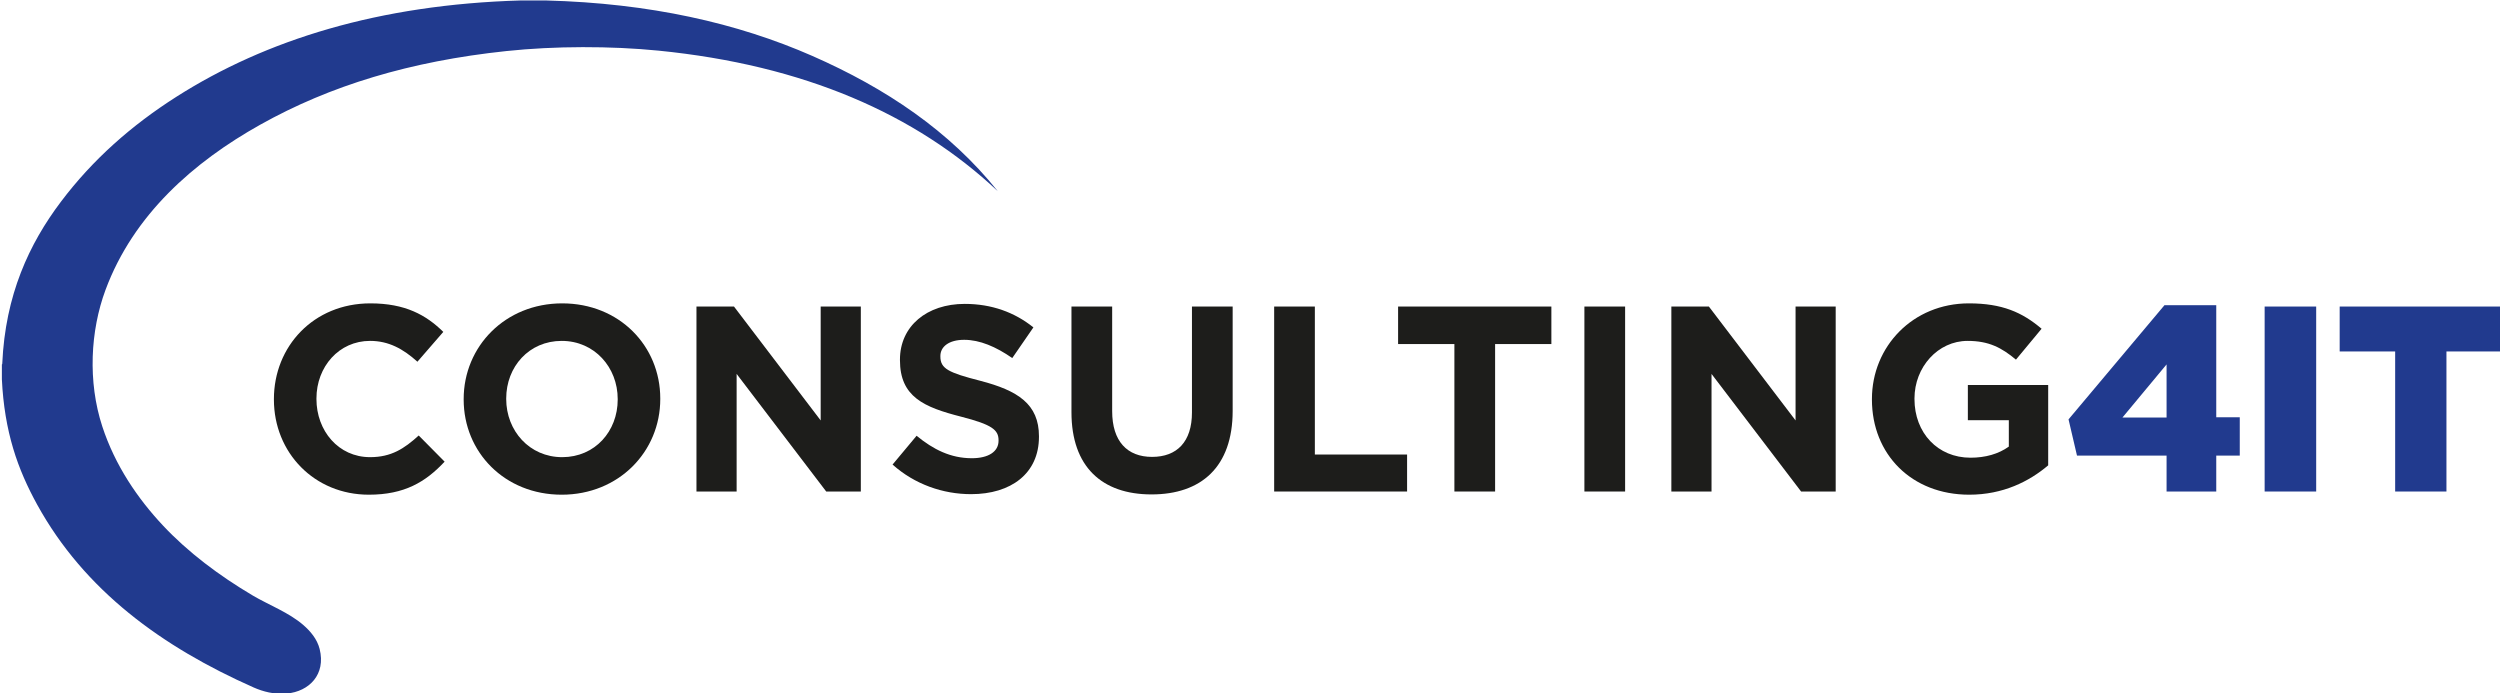
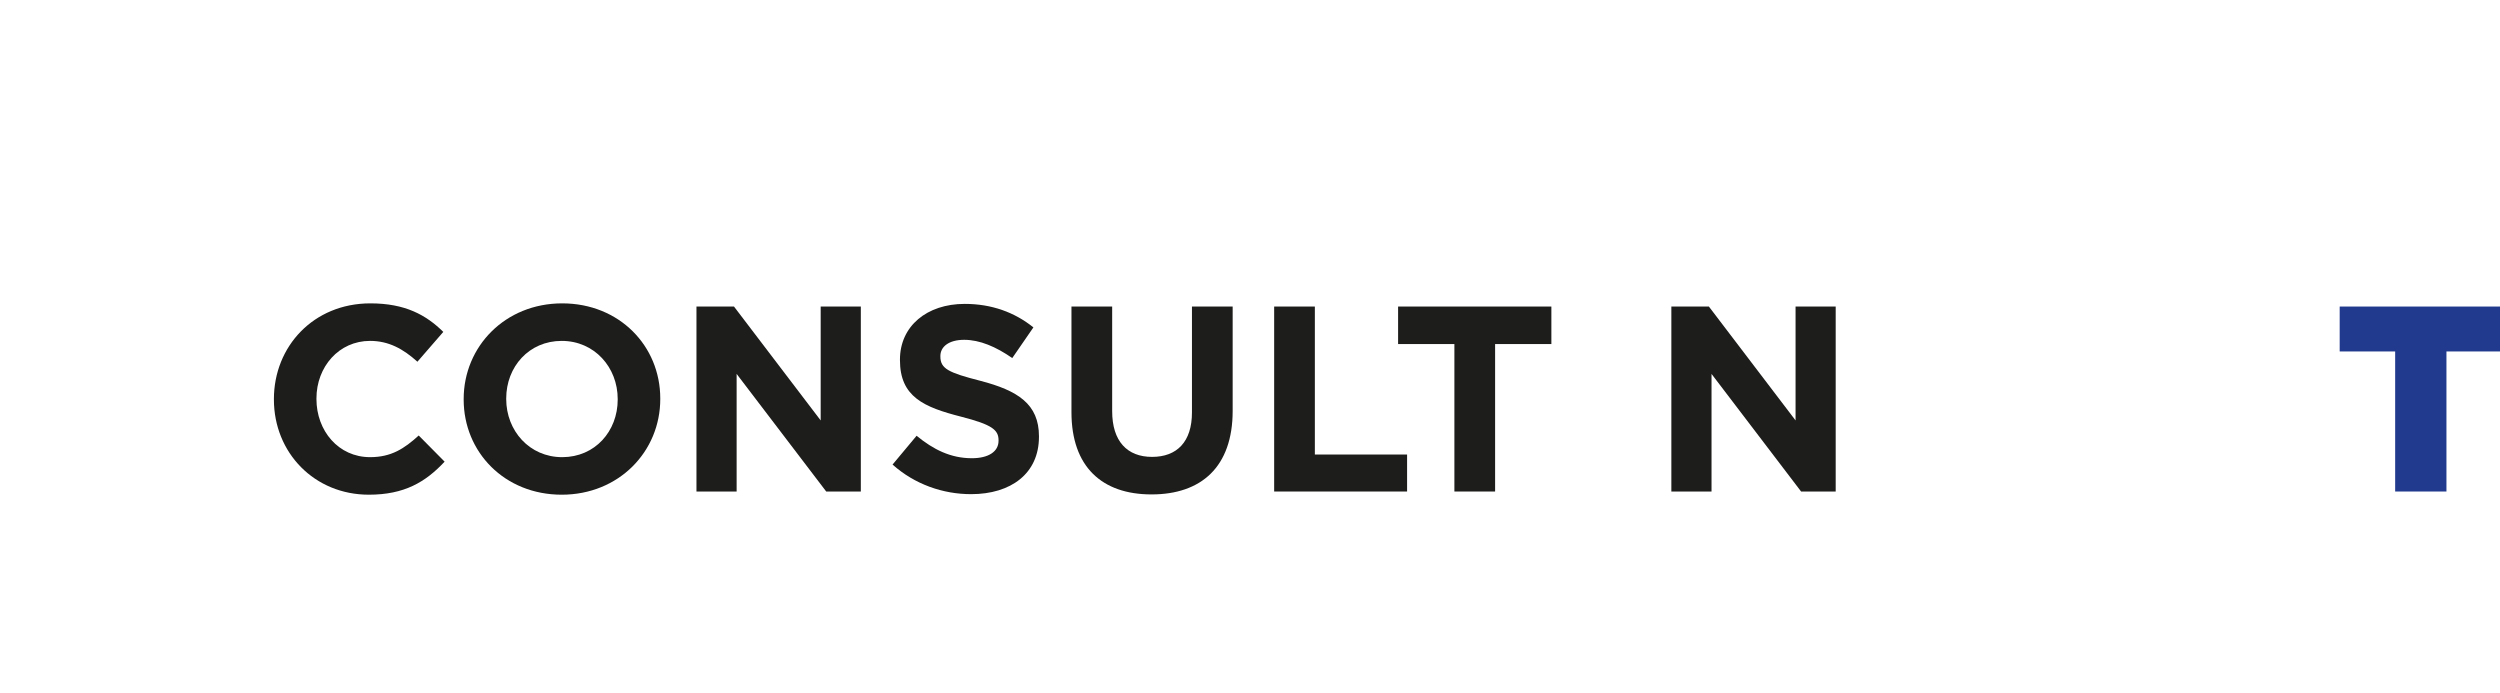
<svg xmlns="http://www.w3.org/2000/svg" id="Ebene_1" x="0px" y="0px" width="283.46px" height="78.61px" viewBox="0 0 283.46 78.61" xml:space="preserve">
  <g>
    <g>
      <path fill="#1D1D1B" d="M31.057,45.304v-0.06c0-5.964,4.494-10.847,10.935-10.847c3.956,0,6.323,1.317,8.271,3.235l-2.935,3.382   c-1.62-1.463-3.266-2.363-5.366-2.363c-3.536,0-6.082,2.936-6.082,6.532v0.061c0,3.594,2.488,6.59,6.082,6.59   c2.398,0,3.866-0.959,5.514-2.456l2.936,2.966c-2.156,2.308-4.554,3.746-8.599,3.746C35.643,56.09,31.057,51.326,31.057,45.304" />
      <path fill="#1D1D1B" d="M52.573,45.304v-0.06c0-5.964,4.704-10.847,11.173-10.847c6.474,0,11.118,4.823,11.118,10.787v0.061   c0,5.961-4.704,10.846-11.177,10.846C57.215,56.09,52.573,51.267,52.573,45.304 M70.038,45.304v-0.06   c0-3.596-2.636-6.592-6.351-6.592c-3.713,0-6.291,2.936-6.291,6.532v0.061c0,3.594,2.636,6.59,6.35,6.59   C67.462,51.834,70.038,48.898,70.038,45.304" />
      <polygon fill="#1D1D1B" points="78.968,34.757 83.223,34.757 93.052,47.67 93.052,34.757 97.604,34.757 97.604,55.73 93.68,55.73    83.522,42.396 83.522,55.73 78.968,55.73   " />
      <path fill="#1D1D1B" d="M101.202,52.674l2.726-3.266c1.889,1.555,3.864,2.547,6.263,2.547c1.888,0,3.028-0.75,3.028-1.979v-0.059   c0-1.169-0.724-1.769-4.227-2.668c-4.225-1.078-6.952-2.246-6.952-6.412v-0.061c0-3.803,3.057-6.32,7.341-6.32   c3.057,0,5.664,0.957,7.79,2.665l-2.397,3.477c-1.856-1.289-3.684-2.069-5.454-2.069c-1.767,0-2.696,0.809-2.696,1.829v0.061   c0,1.378,0.899,1.826,4.525,2.756c4.254,1.107,6.652,2.636,6.652,6.291v0.061c0,4.165-3.178,6.502-7.701,6.502   C106.924,56.029,103.718,54.921,101.202,52.674" />
      <path fill="#1D1D1B" d="M121.487,46.742V34.757h4.615v11.864c0,3.415,1.706,5.183,4.523,5.183c2.818,0,4.524-1.706,4.524-5.033   V34.757h4.615v11.834c0,6.351-3.565,9.468-9.198,9.468C124.935,56.06,121.487,52.914,121.487,46.742" />
      <polygon fill="#1D1D1B" points="144.47,34.757 149.083,34.757 149.083,51.536 159.541,51.536 159.541,55.73 144.47,55.73   " />
      <polygon fill="#1D1D1B" points="164.905,39.01 158.522,39.01 158.522,34.757 175.901,34.757 175.901,39.01 169.521,39.01    169.521,55.73 164.905,55.73   " />
-       <rect x="179.646" y="34.757" fill="#1D1D1B" width="4.616" height="20.973" />
      <polygon fill="#1D1D1B" points="189.505,34.757 193.76,34.757 203.588,47.67 203.588,34.757 208.138,34.757 208.138,55.73    204.216,55.73 194.06,42.396 194.06,55.73 189.505,55.73   " />
-       <path fill="#1D1D1B" d="M212.247,45.304v-0.06c0-5.964,4.645-10.847,10.996-10.847c3.773,0,6.052,1.017,8.24,2.877l-2.906,3.503   c-1.618-1.347-3.059-2.125-5.484-2.125c-3.356,0-6.022,2.964-6.022,6.532v0.061c0,3.834,2.636,6.651,6.353,6.651   c1.679,0,3.176-0.42,4.345-1.259v-2.996h-4.645v-3.985h9.108v9.107c-2.157,1.828-5.123,3.327-8.957,3.327   C216.742,56.09,212.247,51.506,212.247,45.304" />
-       <path fill="#213A8E" d="M245.655,51.655h-10.158l-0.958-4.104l10.876-12.945h5.873v12.706h2.666v4.344h-2.666v4.075h-5.633V51.655   z M245.655,47.341v-6.023l-5.004,6.023H245.655z" />
-       <rect x="256.774" y="34.757" fill="#213A8E" width="5.844" height="20.973" />
      <polygon fill="#213A8E" points="271.573,39.849 265.282,39.849 265.282,34.757 283.678,34.757 283.678,39.849 277.388,39.849    277.388,55.73 271.573,55.73   " />
-       <path fill-rule="evenodd" clip-rule="evenodd" fill="#213A8E" d="M59.01,0.053h2.892C73.677,0.358,83.629,2.62,92.105,6.341   c8.358,3.671,15.561,8.514,21.022,15.331c-9.326-8.758-21.975-14.286-38.463-15.931c-5.412-0.536-11.746-0.536-17.261,0.049   c-10.898,1.156-19.96,3.903-27.906,8.354c-7.531,4.218-14.368,10.198-17.535,18.729c-1.716,4.624-2.024,10.398-0.367,15.467   c1.456,4.452,4.034,8.206,6.885,11.246c2.824,3.013,6.346,5.667,10.188,7.941c1.754,1.037,4.117,1.933,5.738,3.352   c0.773,0.675,1.549,1.562,1.837,2.708c0.722,2.891-1.189,4.813-3.718,5.048c-1.409,0.13-2.713-0.221-3.765-0.688   C18.374,73.343,9.572,66.954,4.206,57.201c-1.083-1.972-2.021-4.038-2.708-6.336c-0.701-2.343-1.145-4.921-1.285-7.849v-1.699   c0.044,0,0.036-0.056,0.044-0.091c0.342-7.779,3.047-13.58,6.657-18.361c3.618-4.795,8.002-8.653,13.082-11.889   C30.16,4.504,42.992,0.519,59.01,0.053" />
    </g>
  </g>
</svg>